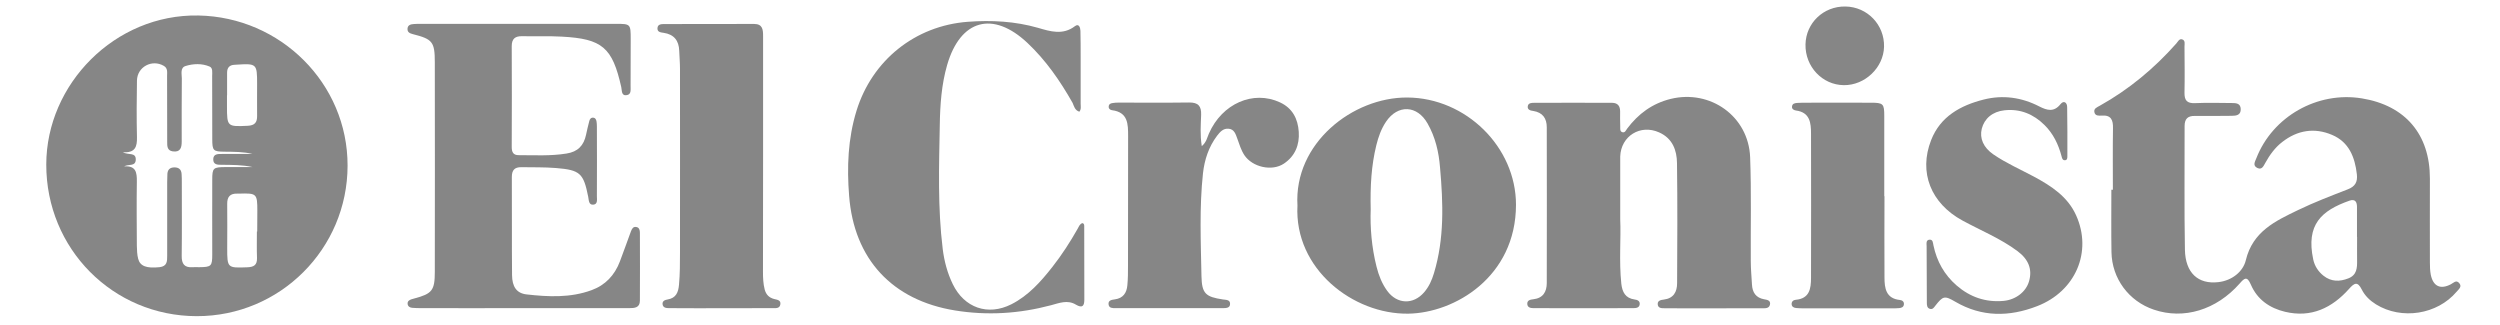
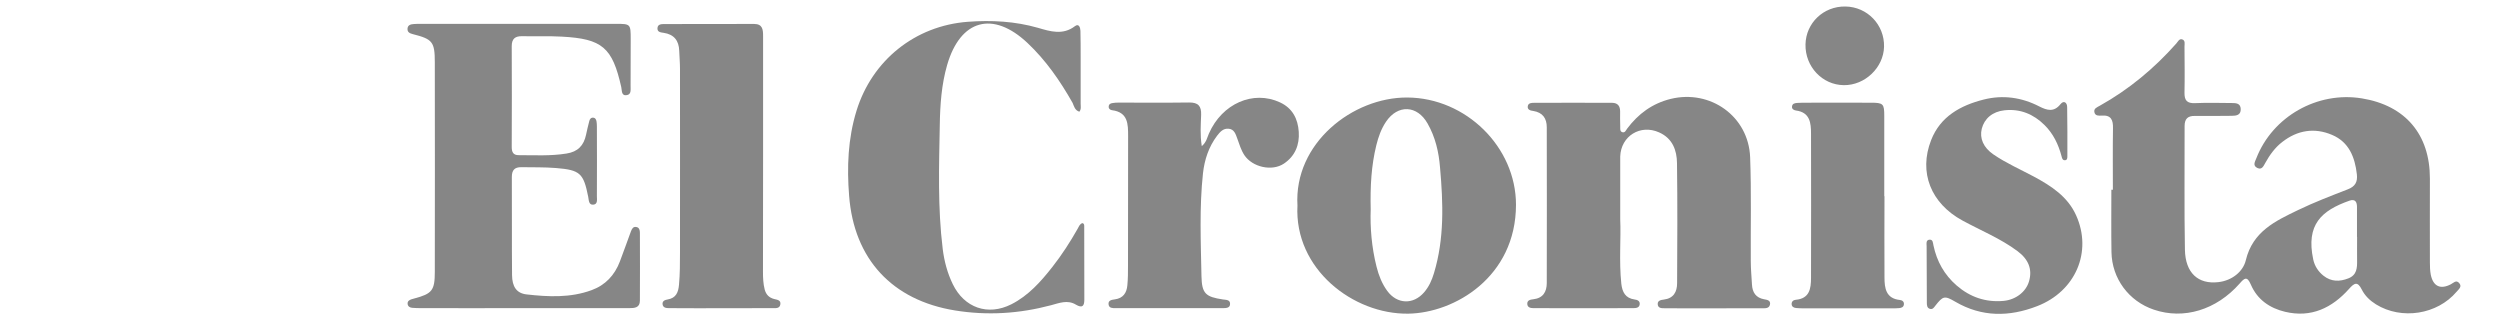
<svg xmlns="http://www.w3.org/2000/svg" version="1.1" id="Capa_1" x="0px" y="0px" viewBox="0 0 2307.4 300.4" style="enable-background:new 0 0 2307.4 300.4;" xml:space="preserve">
  <style type="text/css">
	.st0{fill:#868686;}
</style>
  <g>
    <path class="st0" d="M1495.4,202.5c0-21.5,0-38.9,0-56.3c0-0.6,0-1.2,0-1.7c0.6-18.9,18.6-30.1,35.9-22.3   c12.4,5.5,16.4,16.5,16.5,28.5c0.5,36.8,0.3,73.7,0.1,110.6c0,8-3.2,14.1-12.3,15.2c-2.6,0.3-5.8,0.9-5.6,4.2   c0.2,4,3.8,3.8,6.7,3.8c7.5,0.1,15.1,0.1,22.6,0.1c22.3,0,44.7,0,67-0.1c2.8,0,6.4,0.4,7.3-3.3c0.9-4.1-2.8-4.5-5.5-5   c-7.5-1.4-10.7-6.3-11.1-13.5c-0.4-7.2-1.1-14.5-1.1-21.7c-0.2-31.9,0.6-63.9-0.6-95.8c-1.4-37.8-36.7-62.9-73.4-53.9   c-16.9,4.2-29.8,13.7-40.1,27.4c-1.1,1.5-2,4.1-4.5,3.3c-2.4-0.8-1.8-3.4-1.9-5.3c-0.2-4.6-0.1-9.3-0.1-13.9c0-4.8-2.1-7.8-7.2-7.9   c-24.1-0.1-48.2-0.1-72.3,0c-2.3,0-5.1,0.1-5.7,2.9c-0.7,3.6,2.6,4.3,5,4.6c8.8,1.4,12.5,6.9,12.5,15.1c0.1,47.9,0.1,95.8,0,143.7   c0,8.2-3.5,14-12.4,15c-2.6,0.3-5.7,0.8-5.6,4.2c0.1,3.4,3,4,5.7,4c30.8,0.1,61.5,0.1,92.3,0c2.7,0,5.6-0.4,5.8-3.9   c0.1-2.9-2.4-3.8-4.8-4.1c-8.4-1.2-11.3-6.7-12.2-14.5C1494.2,240.8,1496.2,219.6,1495.4,202.5z" />
    <path class="st0" d="M482.3,284.4c11.9,0,23.8,0,35.7,0c20.9,0,41.8,0,62.7,0c4.9,0,9.9-0.3,9.9-6.9c0.1-20.9,0.1-41.8,0-62.7   c0-2.4-0.6-4.9-3.4-5.3c-2.9-0.5-4,1.8-4.9,4.1c-3.4,9.2-6.7,18.6-10.2,27.8c-4.8,12.6-13.4,21.8-26.1,26.4   c-19.6,7.2-40,6.2-60.2,3.9c-9.1-1.1-13.1-7.2-13.2-17.8c-0.3-30.2,0-60.4-0.2-90.6c0-6.3,2.6-9.1,8.8-9   c10.7,0.2,21.5-0.1,32.2,0.8c22.1,1.8,25.2,4.9,29.5,26.6c0.6,3,0.4,7.5,4.6,7.2c4.4-0.3,3.4-4.8,3.4-7.8c0.1-21.5,0.1-43,0-64.5   c0-1.4-0.1-2.9-0.3-4.3c-0.3-1.8-1-3.5-3.1-3.7c-2.1-0.2-3.2,1.4-3.6,3.1c-1.1,4.2-2.1,8.4-3,12.7c-2.1,9.9-7.6,15.7-18,17.3   c-14.8,2.4-29.5,1.5-44.3,1.5c-4.9,0-6.3-2.9-6.3-7.4c0.1-31.1,0.2-62.1,0-93.2c0-6.8,3.1-9.3,9.6-9.2c12.2,0.3,24.4-0.3,36.6,0.4   c37.4,2,46.7,10,54.9,46.6c0.7,3-0.1,8.3,5.1,7.4c4.5-0.7,3.4-5.5,3.5-8.8c0.1-14.2,0.1-28.5,0.1-42.7c0-14.2-0.1-14.3-13.9-14.3   c-59.8,0-119.6,0-179.5,0c-2.3,0-4.6,0-7,0.2c-2.8,0.2-5.4,1-5.6,4.3c-0.2,3.3,2.2,4.3,4.9,5c18.2,4.6,20.3,7.1,20.3,26   c0.1,64.5,0.1,128.9,0,193.4c0,17.2-2.5,20.2-19,24.6c-0.8,0.2-1.7,0.4-2.5,0.7c-2.1,0.7-3.8,1.8-3.6,4.2c0.2,2.4,2,3.5,4.2,3.7   c2.6,0.2,5.2,0.3,7.8,0.3C419.5,284.5,450.9,284.4,482.3,284.4z" />
    <path class="st0" d="M996.2,103.1c1.9-2.3,1.2-5,1.2-7.5c0-14.2,0-28.4,0-42.7c0-8.1,0-16.3-0.2-24.4c-0.1-3-1.4-7.1-5-4.4   c-11.2,8.6-22.9,4.9-34.1,1.6c-21.3-6.1-42.9-7.2-64.7-5.6c-48.9,3.6-88.6,35.7-102.9,82.2c-7.9,25.7-8.9,52-6.8,78.4   c4.5,58.5,39.8,96.4,97.6,105.8c30,4.9,59.5,3,88.8-4.8c7.5-2,15.2-5.2,22.8-0.6c6.2,3.7,7.9,1.1,7.9-4.6c0-22.6,0-45.3-0.1-67.9   c0-1.1-0.2-2.4-1.7-2.7c-2.4,0.8-3.2,3.1-4.3,5.1c-7,12.4-14.7,24.3-23.5,35.5c-10.6,13.5-22.1,26.4-37.7,34.3   c-21.7,11-43.5,3.3-54.1-18.5c-5-10.3-7.9-21.2-9.3-32.5c-4.7-38.1-3.4-76.5-2.7-114.8c0.3-18.5,1.6-37.1,6.8-55.1   c12.2-42,42.3-50.2,74.1-20.3c17.1,16.1,30.2,35.1,41.7,55.4C991.3,98,992,101.8,996.2,103.1z" />
    <path class="st0" d="M704.3,144.8c0-37.1,0-74.3,0-111.4c0-5.9-0.3-11.3-8.3-11.3c-27.6,0.1-55.1,0-82.7,0.1c-2.8,0-6.4,0-6.5,4   c-0.1,3.5,3.1,3.7,5.7,4.1c9.6,1.4,14.1,7.2,14.4,16.6c0.2,5.5,0.7,11,0.7,16.5c0.1,56.6,0,113.2,0,169.7c0,9.9,0,19.7-0.9,29.6   c-0.6,7.1-2.7,12.4-10.5,13.7c-2.4,0.4-4.9,1.3-4.7,4.2c0.3,3.4,3.2,3.8,5.9,3.8c8.7,0.1,17.4,0.1,26.1,0.1c23.2,0,46.4,0,69.6-0.1   c2.8,0,6.4,0.5,7.1-3.3c0.8-4.1-2.8-4.4-5.6-5.1c-4.7-1.2-7.5-4-8.8-8.7c-1.4-5.4-1.6-10.9-1.6-16.4   C704.3,215.6,704.3,180.2,704.3,144.8z" />
    <path class="st0" d="M1109.2,134.9c-1.7-10.5-0.9-19.8-0.6-28.9c0.3-8.2-2.8-11.5-11.1-11.4c-21.8,0.3-43.5,0.1-65.3,0.1   c-1.7,0-3.5,0.1-5.2,0.4c-1.8,0.2-3.5,0.9-3.7,3c-0.3,2.1,1.3,3.4,3,3.6c14.9,1.9,14.9,12.8,14.9,24c-0.1,39.8,0,79.5-0.1,119.3   c0,6.1,0,12.2-0.6,18.3c-0.6,7-3.9,12-11.6,13c-2.8,0.4-6.4,0.8-5.7,4.9c0.5,3.3,3.8,3.2,6.3,3.2c33.1,0,66.2,0,99.2,0   c2.9,0,6.6-0.1,6.6-3.9c0.1-3.9-3.6-3.7-6.5-4.1c-16-2.4-19.6-5.3-19.9-21.7c-0.6-31.6-2-63.3,1.4-94.8c1.4-12.5,5.3-24.4,13-34.6   c2.7-3.5,5.7-7,10.7-6.5c5.3,0.5,6.5,5.2,8,9.2c1.9,5.2,3.4,10.5,6.5,15.2c7.4,11.1,25.5,15.2,36.5,7.8   c10.3-6.9,14.5-17.3,13.7-29.3c-0.8-12-5.7-21.8-17.3-27.2c-24.7-11.5-53.5,1.1-65.6,28.7C1114.2,126.7,1113.7,131,1109.2,134.9z" />
    <path class="st0" d="M1778.3,252.5C1778.3,252.5,1778.3,252.5,1778.3,252.5c0.1,9,0,18,0.1,27c0,2.3,0.2,4.9,3,5.6   c2.4,0.6,3.5-1.2,4.8-2.9c7.1-9,8.4-9.6,18.5-3.7c24.5,14.3,49.8,14,75.4,4.1c35.6-13.7,51.2-50.2,36.1-83.8   c-7.8-17.4-23-27.2-39-35.8c-12.5-6.7-25.6-12.4-37.4-20.5c-9.2-6.3-12.9-14.9-10.7-23.7c2.4-9.4,9.9-15.8,20.9-17   c14.5-1.6,26.8,3.5,37,13.6c8.1,8,12.8,17.8,15.7,28.7c0.4,1.6,0.8,3.8,3,3.8c2.4,0,2.4-2.2,2.4-3.9c0-15.1,0.1-30.2-0.2-45.3   c-0.1-4.2-3.2-6.3-6.2-2.5c-6.1,7.6-12.5,5.6-19.4,2.1c-16.4-8.5-33.8-10.9-51.5-6.4c-21.3,5.4-39.9,15.6-48.4,37.3   c-11.8,30-0.2,58.5,28.8,74.3c17.1,9.3,35.2,16.6,50.9,28.3c10.3,7.7,13.8,16.9,10.6,27.9c-2.8,9.6-12.1,16.9-23.4,18   c-16.5,1.5-30.9-3.4-43.4-14.2c-11.4-9.9-18.3-22.3-21.4-37c-0.5-2.2-0.4-5.4-3.4-5.3c-3.8,0.1-2.9,3.8-2.9,6.2   C1778.2,235.6,1778.3,244,1778.3,252.5z" />
    <path class="st0" d="M1739.3,181.1c-0.1,0-0.1,0-0.2,0c0-24.7,0-49.3,0-74c0-11.4-0.9-12.3-12.5-12.3c-20.9-0.1-41.8,0-62.7,0   c-1.7,0-3.5,0.1-5.2,0.2c-2,0.2-4.3,0.5-4.7,3c-0.5,2.6,1.6,3.7,3.6,4c13,1.7,13.9,11.5,13.9,21.4c0.1,44.4,0.1,88.8,0,133.2   c0,9.8-1.4,19-14.1,20.1c-2.2,0.2-3.9,1.6-3.8,4c0.1,2.5,2.1,3.4,4.2,3.6c2.3,0.2,4.6,0.3,7,0.3c27,0,54,0,80.9,0   c2.3,0,4.6,0,7-0.2c2.1-0.2,4.2-0.8,4.5-3.3c0.4-2.5-1.4-4-3.5-4.2c-13.1-1.3-14.4-10.9-14.4-20.9   C1739.1,231,1739.3,206,1739.3,181.1z" />
    <path class="st0" d="M1703.2,6c-20.2-0.3-36.4,15.2-36.8,35c-0.4,20.5,15.5,37.4,35.4,37.6c19.5,0.2,36.6-16.2,37.1-35.4   C1739.4,22.9,1723.5,6.3,1703.2,6z" />
    <g>
-       <path class="st0" d="M183.1,14.3C106.1,12.9,42.8,77.6,42.7,151.8c-0.1,77.8,61.5,139.9,138.9,140    c76.8,0.1,139.1-62.1,139.2-138.9C320.9,77,259,15.7,183.1,14.3z M209.6,67c0-4.5,2.2-7,6.8-7.2c0.6,0,1.2,0,1.7-0.1    c18.8-1.2,19.2-0.9,19.2,17.7c0,9.9-0.1,19.7,0,29.6c0.1,6-2.2,8.8-8.7,9.1c-18.8,0.9-19.1,0.7-19.1-17.8c0-3.5,0-7,0-10.4    c0,0,0.1,0,0.1,0C209.6,80.9,209.6,73.9,209.6,67z M195.9,166c-0.1,22.9,0,45.8,0,68.8c0,10.9-0.9,11.7-12,11.8    c-2,0-4.1-0.1-6.1,0c-7.6,0.6-10.2-3.1-10.1-10.4c0.3-22.6,0.1-45.3,0.1-67.9c0-2.6,0-5.2-0.2-7.8c-0.3-4.3-2.8-6.1-6.9-6    c-3.8,0.1-5.9,2-6.2,5.8c-0.1,2.6-0.2,5.2-0.2,7.8c0,22.6,0,45.3,0,67.9c0,5.2,0,9.8-7.1,10.6c-11.8,1.2-17.9-0.8-19.7-7.8    c-1-3.9-1.1-8-1.2-12.1c-0.1-19.7-0.3-39.5,0-59.2c0.1-8.3-0.8-14.8-11.8-13.9c4.1-2.4,10.5,0.3,10.8-6.1c0.3-7.3-6.9-4.1-12-7    c11.7,0.8,13.3-5.3,13.1-13.9c-0.4-17.4-0.3-34.8,0-52.2c0.2-12.7,13.9-20,24.8-13.6c3.8,2.2,3,6,3,9.3c0.1,20.3,0,40.6,0.1,60.9    c0,3.8-0.1,7.9,5.1,8.7c7,1,8.3-3.3,8.3-9c0-19.4-0.1-38.9,0.1-58.3c0-4.1-1.7-9.9,3.5-11.5c7.2-2.2,15-2.5,22.1,0.5    c3.2,1.3,2.4,5.6,2.4,8.7c0.1,19.4,0,38.9,0.1,58.3c0,10.7,0.9,11.5,11.4,11.6c8.6,0.1,17.2,0,25.8,2.1c-9.5,0-19-0.1-28.4,0    c-3.4,0-7.7-0.2-7.9,4.7c-0.2,5.5,4.4,5.3,8.1,5.3c9.4,0.1,18.8,0,28.2,2.1c-8.3,0-16.7,0-25,0C196.7,154.3,195.9,155,195.9,166z     M237.4,213.7c-0.1,0-0.2,0-0.3,0c0,8.1-0.2,16.2,0.1,24.4c0.2,6.6-3,8.4-9,8.6c-18.3,0.7-18.5,0.6-18.5-17.6    c0-13.6,0.2-27.3,0-40.9c-0.1-6.6,2.7-9.7,9.3-9.5c0.6,0,1.2,0,1.7,0c16.2-0.5,16.8,0,16.8,15.9    C237.4,200.9,237.4,207.3,237.4,213.7z" />
-     </g>
+       </g>
    <g>
      <path class="st0" d="M2269.6,261.1c-2.8-3-5.2,0.1-7.6,1.3c-9.6,5-16.3,1.9-18.5-8.9c-0.7-3.7-0.8-7.5-0.8-11.3    c-0.1-25.8,0-51.7,0-77.5c0-40.7-22.7-67.4-62.8-73.9c-41-6.7-82.4,16.7-97.4,55.3c-1.2,3.1-3.7,6.8,1.1,9    c4.1,1.8,5.5-1.8,7.1-4.6c4.1-7.4,9-14.3,15.8-19.5c14-10.9,29.7-13.4,45.9-6.5c15.6,6.6,21.1,20.5,22.9,36.4    c0.8,7.1-1.6,11.3-8.5,13.9c-15.4,6-30.9,11.9-45.8,19.1c-20.9,10.1-41.8,19.7-48.2,46.3c-2.5,10.5-12.8,18.8-25.3,20.2    c-18.7,2.2-30.5-8.5-30.9-29.9c-0.7-38-0.2-76.1-0.3-114.1c0-6.7,2.9-9.5,9.4-9.4c11.3,0.1,22.6,0,34-0.1c4.3,0,8.6-0.6,8.4-6.3    c-0.2-5.3-4.3-5.5-8.2-5.5c-11.3-0.1-22.7-0.4-34,0.1c-7.3,0.3-9.8-2.5-9.7-9.5c0.3-14.2,0.1-28.5,0-42.7c0-2.4,1-5.8-2.3-6.7    c-2.6-0.7-3.8,2.2-5.3,3.9c-20.4,23-43.7,42.4-70.6,57.4c-2.4,1.4-5.9,2.5-4.9,6.2c0.8,3.3,4.1,3,6.6,2.9    c8.9-0.7,10.7,4.2,10.5,11.8c-0.3,18.9-0.1,37.7-0.1,56.6c-0.5,0-0.9,0-1.4,0c0,19.2-0.2,38.3,0.1,57.5    c0.4,24.5,16,45.4,39.1,53.2c27.6,9.4,57.7,0.3,79.2-24.1c4.4-5,6.8-7.3,10.4,1.1c5.9,13.7,17.3,21.6,31.6,25    c24.1,5.7,43.3-3.6,59-21.2c4.9-5.5,7.8-7.1,11.7,0.6c2.9,5.8,7.5,10.2,13.1,13.7c23.6,14.6,56.6,9.5,74.5-11.7    C2269.2,267,2272.8,264.6,2269.6,261.1z M2167.5,256.9c-8.1,3.2-15.9,3.2-23-2.4c-4.9-3.9-8.2-9-9.5-15.1    c-6.8-32.1,7.6-45.1,33.5-54.2c5.1-1.8,6.9,1.1,6.9,5.7c0,9.3,0,18.5,0,27.8c0,0,0,0,0.1,0c0,7.2-0.1,14.5,0,21.7    C2175.6,247.3,2175.3,253.8,2167.5,256.9z" />
    </g>
    <g>
      <path class="st0" d="M1298.9,90c-50.3-0.3-104.8,42.1-101.4,99.7c-3.1,58.6,51.5,100.5,102.2,99.8c42.8-0.6,99.4-33.9,99.5-100.5    C1399.2,135.7,1353,90.3,1298.9,90z M1323.5,252.1c-1.9,6.4-4.6,12.5-9.1,17.7c-10,11.6-25,11.1-34.1-1.4    c-4.8-6.6-7.8-14.2-9.8-22.2c-4.6-18.1-6-36.6-5.4-52.9c-0.5-21.5,0.6-40.6,5.2-59.3c1.9-7.7,4.5-15,8.9-21.6    c10.9-16.2,28.8-15.4,38.4,1.6c7.2,12.6,10.4,26.5,11.5,40.7C1332,187.4,1333.2,220.1,1323.5,252.1z" />
    </g>
  </g>
</svg>